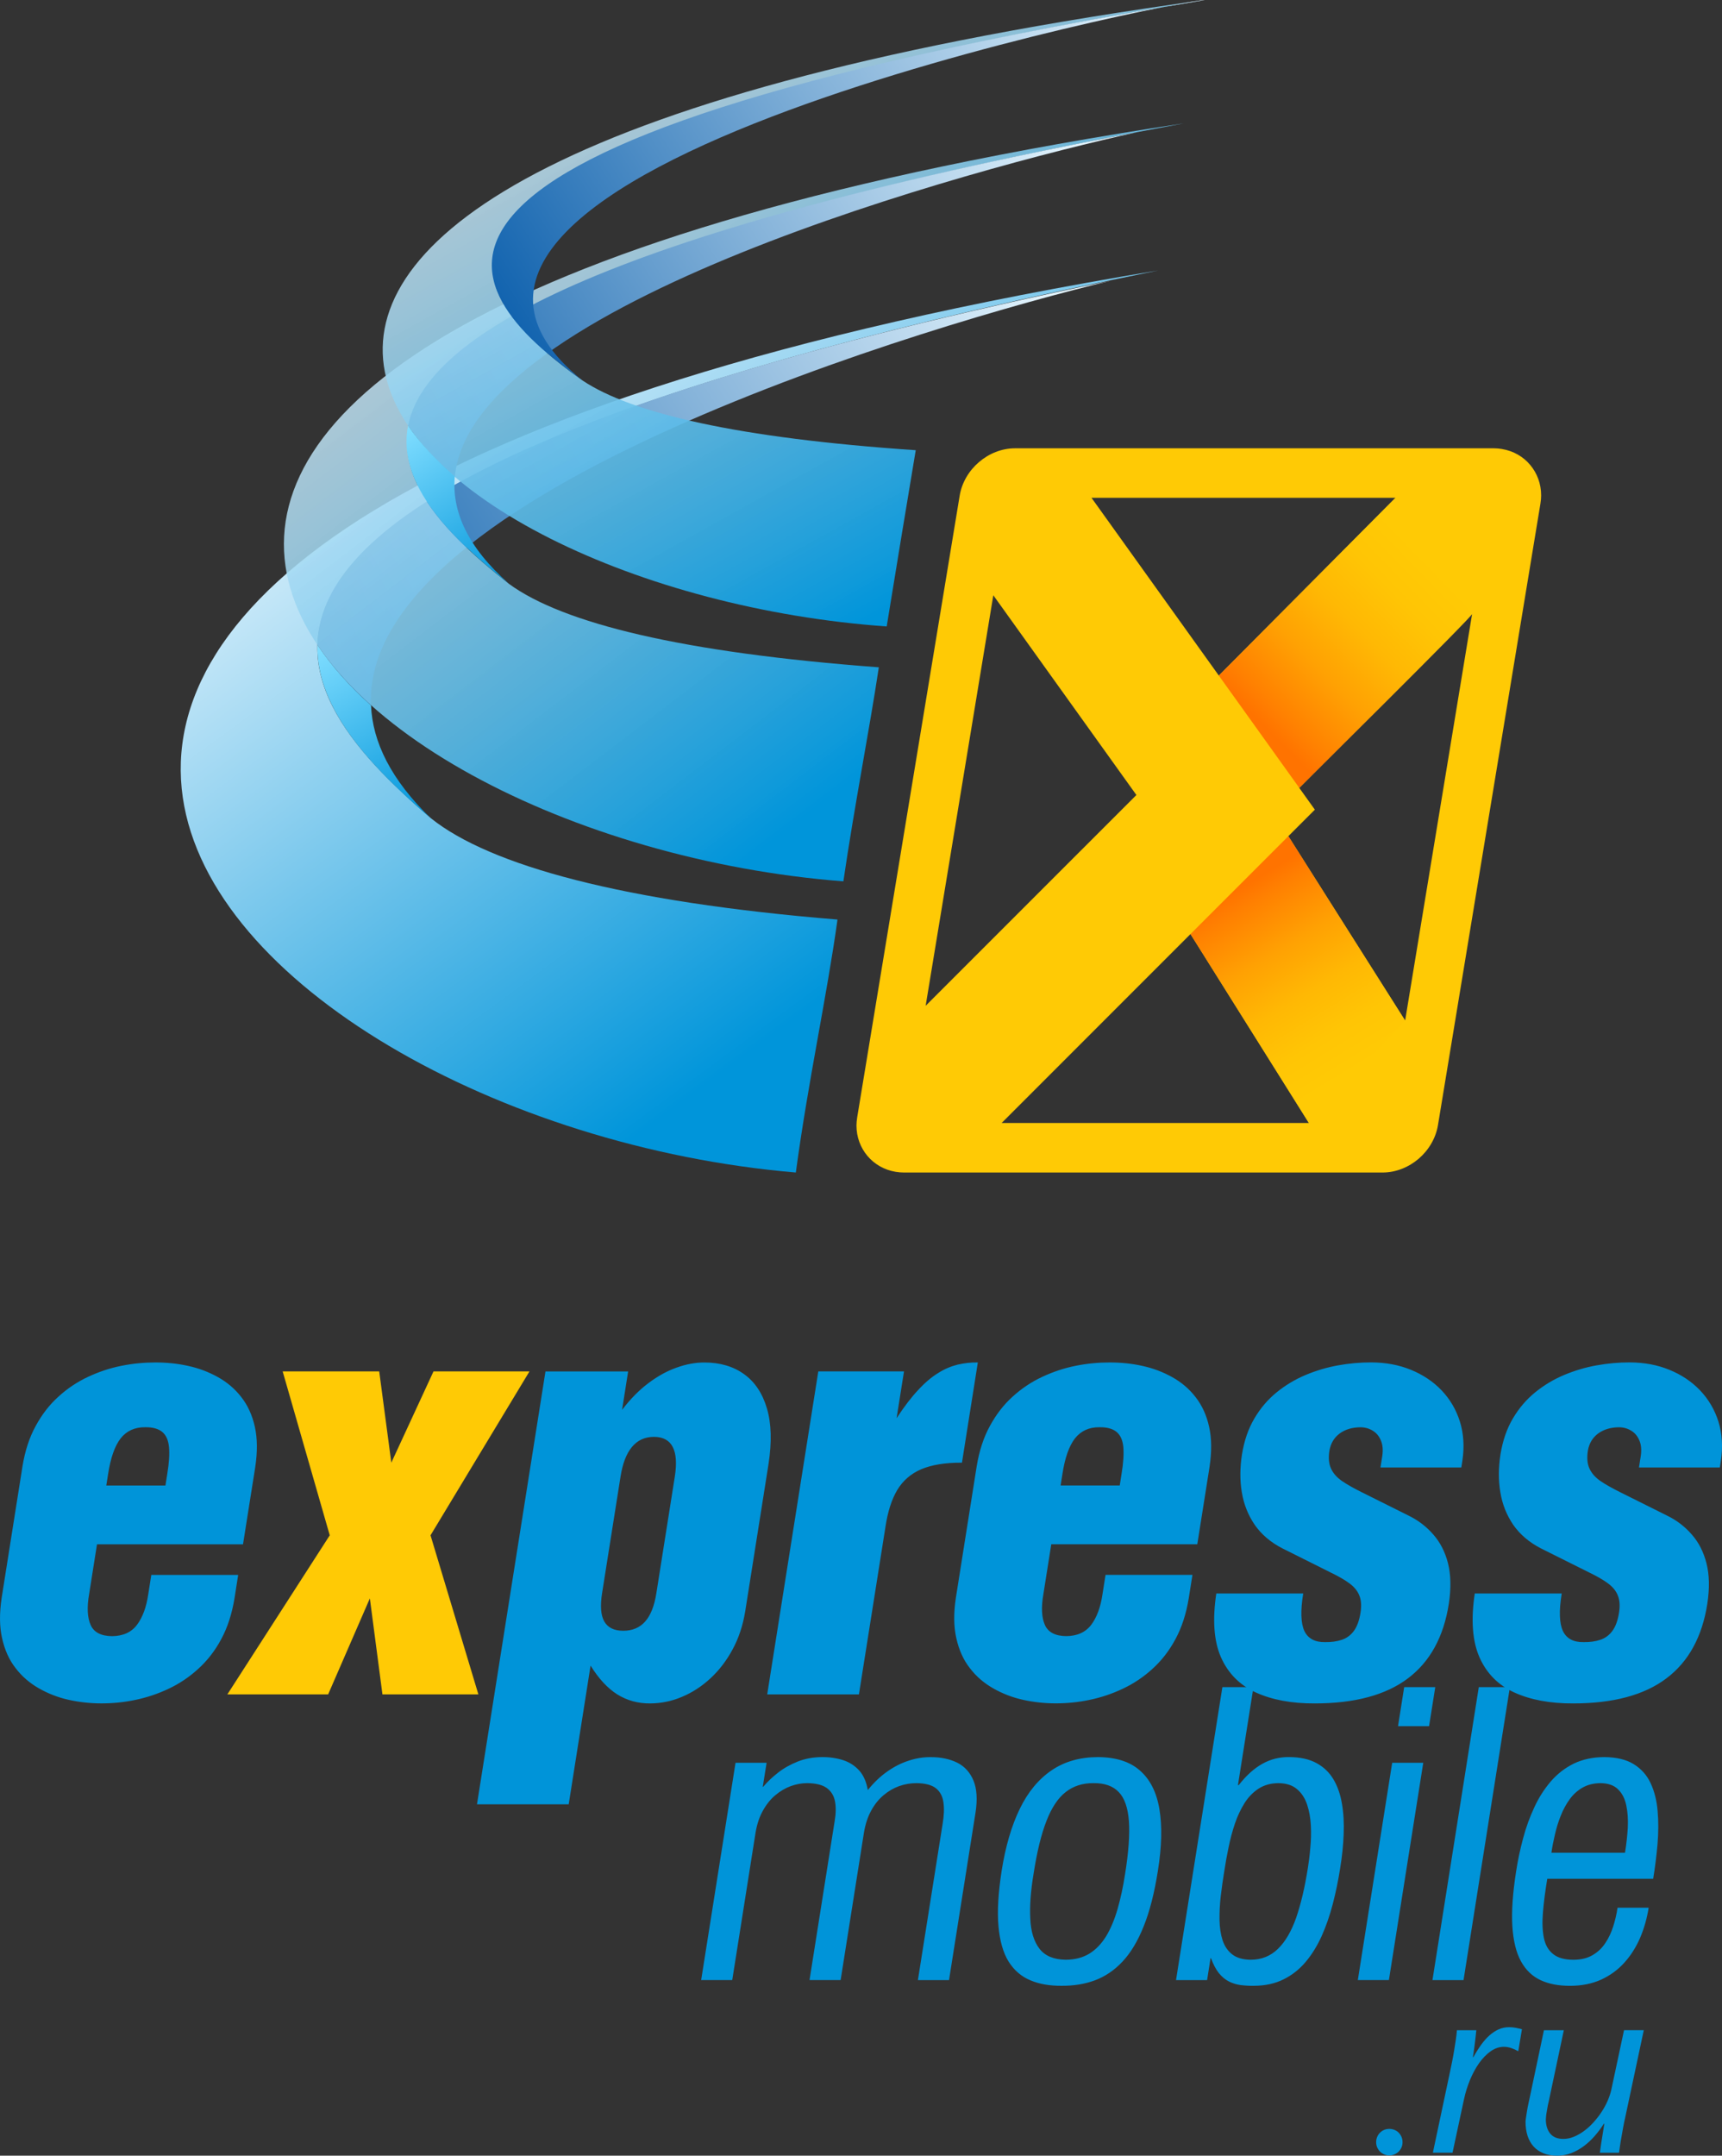
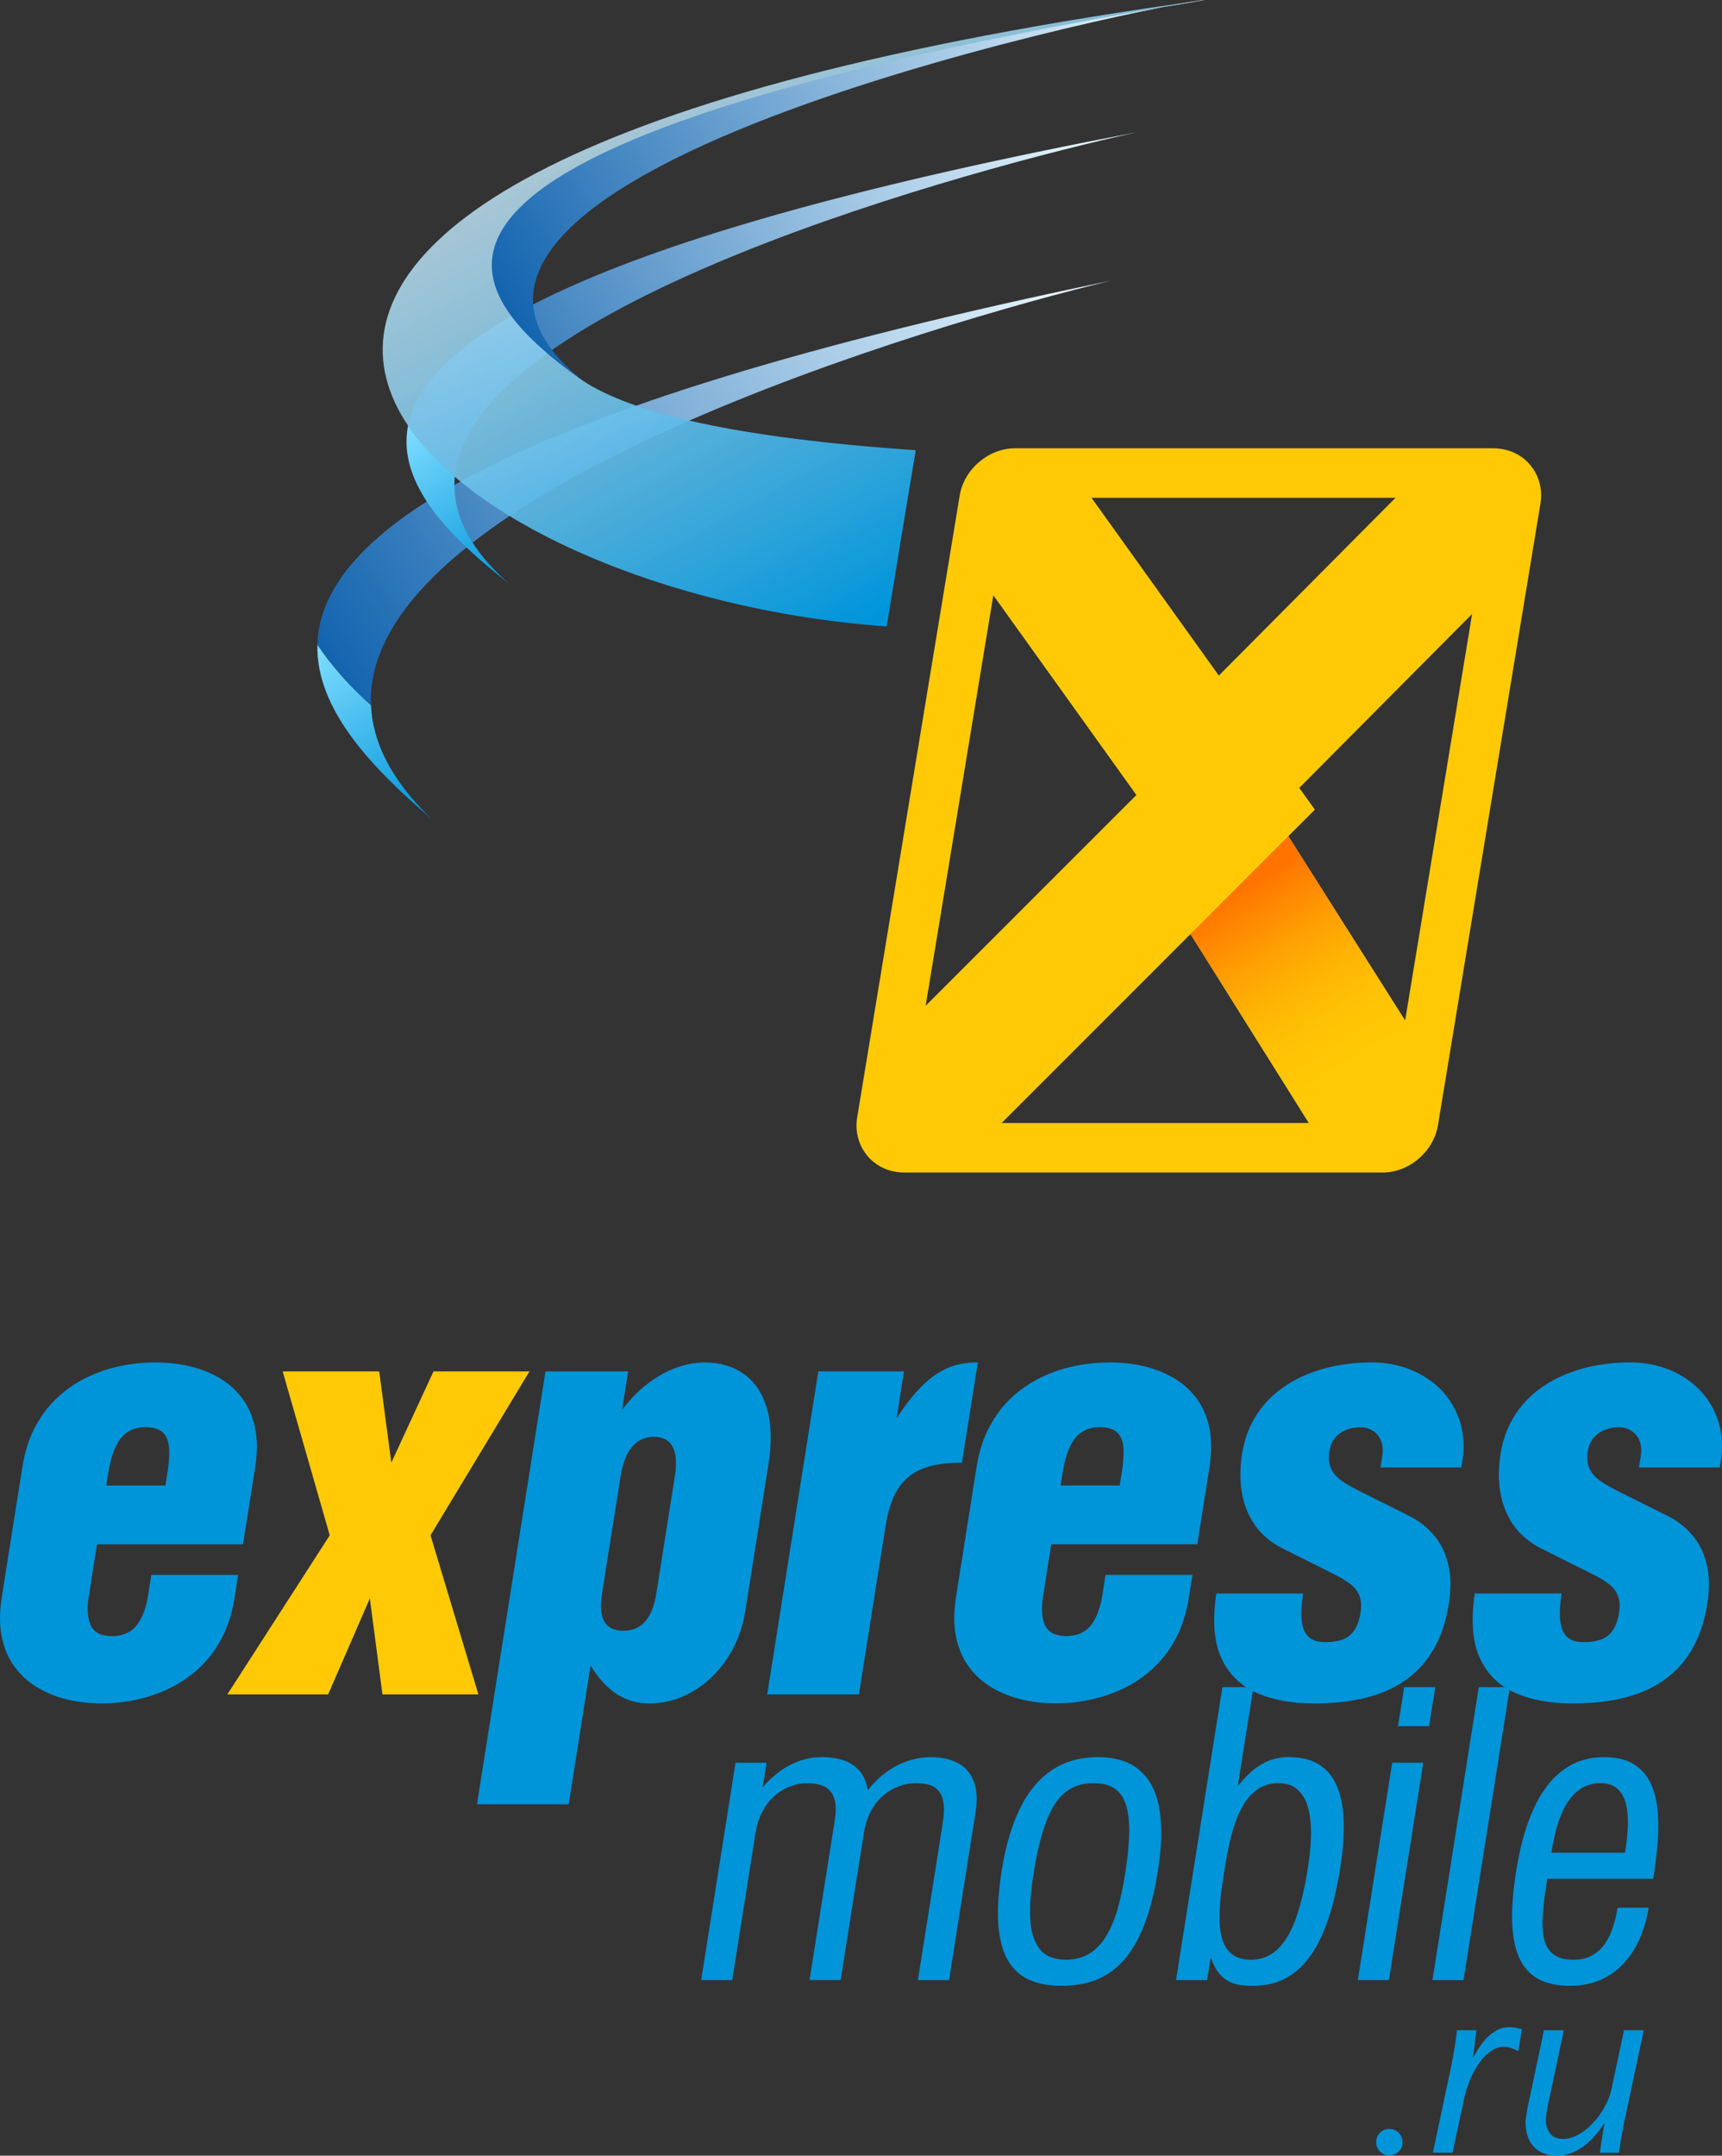
<svg xmlns="http://www.w3.org/2000/svg" version="1.2" baseProfile="tiny" id="Слой_1" x="0px" y="0px" viewBox="0 0 53.365 66.782" xml:space="preserve">
  <rect x="0" y="0" width="53.365" height="66.782" fill="#333333" stroke="none" />
  <path fill="#FFCA05" d="M31.456,13.888h14.838c0.08,0,0.166,0.007,0.254,0.022v0.001  c0.357,0.059,0.66,0.237,0.874,0.494c0.214,0.255,0.338,0.583,0.338,0.941c0,0.076-0.007,0.163-0.022,0.257  L44.563,34.855c-0.068,0.411-0.292,0.779-0.597,1.041c-0.308,0.264-0.706,0.428-1.12,0.428H28.01  c-0.082,0-0.166-0.007-0.256-0.022l0,0c-0.355-0.059-0.658-0.238-0.874-0.494c-0.214-0.256-0.338-0.583-0.338-0.941  c0-0.076,0.008-0.162,0.023-0.256l3.175-19.253c0.067-0.411,0.291-0.779,0.596-1.04  C30.644,14.052,31.041,13.888,31.456,13.888L31.456,13.888z M39.926,25.904l3.619,5.713l2.076-12.598l-5.356,5.39  l0.483,0.674L39.926,25.904L39.926,25.904z M40.563,34.79l-3.67-5.853l-5.852,5.853H40.563L40.563,34.79z   M37.772,20.929l5.475-5.507h-9.421L37.772,20.929L37.772,20.929z M28.686,31.159l6.531-6.53l-4.434-6.188  L28.686,31.159z" />
  <linearGradient id="SVGID_1_" gradientUnits="userSpaceOnUse" x1="38.505" y1="27.482" x2="41.982" y2="33.153">
    <stop offset="0" style="stop-color:#FF7300" />
    <stop offset="0.094" style="stop-color:#FF8101" />
    <stop offset="0.34" style="stop-color:#FFA103" />
    <stop offset="0.578" style="stop-color:#FFB804" />
    <stop offset="0.802" style="stop-color:#FFC505" />
    <stop offset="1" style="stop-color:#FFCA05" />
  </linearGradient>
  <polygon fill="url(#SVGID_1_)" points="36.893,28.937 39.926,25.904 43.545,31.617 40.563,34.79 " />
  <linearGradient id="SVGID_2_" gradientUnits="userSpaceOnUse" x1="39.148" y1="22.465" x2="44.31" y2="17.418">
    <stop offset="0" style="stop-color:#FF7300" />
    <stop offset="0.094" style="stop-color:#FF8101" />
    <stop offset="0.34" style="stop-color:#FFA103" />
    <stop offset="0.578" style="stop-color:#FFB804" />
    <stop offset="0.802" style="stop-color:#FFC505" />
    <stop offset="1" style="stop-color:#FFCA05" />
  </linearGradient>
-   <path fill="url(#SVGID_2_)" d="M37.772,20.929l2.493,3.479c0,0,5.45-5.39,5.356-5.39s-2.375-3.597-2.375-3.597  L37.772,20.929z" />
  <g>
    <path fill="#0094D9" d="M7.531,47.843l0.377-2.381c0.073-0.48,0.071-0.898-0.01-1.258   c-0.08-0.363-0.221-0.67-0.421-0.924c-0.197-0.255-0.439-0.459-0.722-0.617   c-0.284-0.158-0.589-0.275-0.924-0.348C5.5,42.241,5.16,42.208,4.814,42.208c-0.346,0-0.697,0.033-1.051,0.104   c-0.357,0.071-0.7,0.186-1.032,0.341c-0.333,0.155-0.64,0.359-0.916,0.611c-0.28,0.25-0.515,0.555-0.708,0.91   c-0.197,0.357-0.332,0.775-0.41,1.25L0.052,49.497c-0.072,0.475-0.07,0.893,0.013,1.256   c0.08,0.359,0.218,0.67,0.418,0.924c0.196,0.257,0.438,0.465,0.721,0.626c0.283,0.161,0.588,0.282,0.922,0.356   c0.331,0.074,0.671,0.111,1.018,0.111c0.346,0,0.697-0.033,1.051-0.108c0.358-0.074,0.7-0.189,1.034-0.347   c0.334-0.158,0.64-0.363,0.917-0.617c0.28-0.254,0.519-0.56,0.713-0.924c0.194-0.359,0.329-0.781,0.408-1.258   l0.114-0.726H4.689l-0.094,0.595c-0.058,0.403-0.177,0.723-0.35,0.952c-0.173,0.23-0.432,0.347-0.772,0.35   c-0.339-0.003-0.561-0.117-0.663-0.344c-0.102-0.227-0.12-0.546-0.048-0.958l0.244-1.543H7.531L7.531,47.843z    M3.294,46.02l0.056-0.353c0.076-0.5,0.206-0.869,0.386-1.104c0.183-0.232,0.435-0.351,0.76-0.348   c0.234-0.004,0.413,0.047,0.531,0.145c0.119,0.097,0.188,0.251,0.21,0.465C5.257,45.04,5.241,45.319,5.183,45.667   l-0.056,0.353H3.294L3.294,46.02z M20.265,44.513c0.28,0,0.476,0.105,0.583,0.313   c0.108,0.208,0.127,0.515,0.065,0.915l-0.571,3.607c-0.062,0.4-0.178,0.694-0.349,0.887   c-0.17,0.191-0.397,0.285-0.678,0.285s-0.475-0.094-0.587-0.285c-0.11-0.192-0.132-0.486-0.068-0.887   l0.571-3.607c0.063-0.4,0.18-0.707,0.353-0.915C19.758,44.618,19.984,44.513,20.265,44.513L20.265,44.513z    M18.302,51.599c0.251,0.406,0.528,0.704,0.828,0.893c0.304,0.189,0.644,0.283,1.025,0.279   c0.334-0.003,0.662-0.068,0.98-0.204c0.32-0.134,0.615-0.325,0.886-0.577c0.27-0.251,0.498-0.549,0.685-0.898   c0.189-0.348,0.316-0.738,0.387-1.166l0.724-4.574c0.104-0.68,0.089-1.25-0.049-1.717   c-0.136-0.465-0.372-0.822-0.705-1.061c-0.333-0.242-0.746-0.365-1.235-0.365c-0.278,0-0.564,0.052-0.857,0.158   c-0.297,0.104-0.591,0.266-0.877,0.482c-0.29,0.217-0.561,0.493-0.816,0.828l0.188-1.19h-2.562l-2.122,13.409   h2.842L18.302,51.599L18.302,51.599z M28.015,42.486l-0.23,1.45c0.233-0.355,0.454-0.647,0.669-0.874   c0.211-0.23,0.418-0.403,0.619-0.526c0.2-0.127,0.404-0.211,0.605-0.261c0.203-0.046,0.41-0.071,0.625-0.067   l-0.492,3.105c-0.519-0.004-0.942,0.068-1.264,0.204c-0.324,0.14-0.57,0.356-0.744,0.647   c-0.174,0.295-0.293,0.673-0.363,1.138l-0.822,5.189h-2.842l1.583-10.005H28.015L28.015,42.486z M37.104,47.843   l0.377-2.381c0.073-0.48,0.071-0.898-0.01-1.258c-0.079-0.363-0.222-0.67-0.421-0.924   c-0.197-0.255-0.439-0.459-0.723-0.617c-0.283-0.158-0.589-0.275-0.924-0.348   c-0.33-0.074-0.671-0.107-1.018-0.107c-0.346,0-0.697,0.033-1.051,0.104c-0.357,0.071-0.699,0.186-1.032,0.341   c-0.333,0.155-0.64,0.359-0.917,0.611c-0.279,0.25-0.514,0.555-0.707,0.91c-0.197,0.357-0.332,0.775-0.41,1.25   l-0.645,4.072c-0.072,0.475-0.069,0.893,0.014,1.256c0.08,0.359,0.218,0.67,0.418,0.924   c0.195,0.257,0.438,0.465,0.721,0.626c0.282,0.161,0.588,0.282,0.922,0.356c0.331,0.074,0.671,0.111,1.018,0.111   c0.346,0,0.697-0.033,1.051-0.108c0.357-0.074,0.7-0.189,1.033-0.347c0.334-0.158,0.641-0.363,0.918-0.617   c0.28-0.254,0.519-0.56,0.713-0.924c0.194-0.359,0.33-0.781,0.408-1.258l0.115-0.726h-2.693l-0.094,0.595   c-0.058,0.403-0.177,0.723-0.35,0.952c-0.174,0.23-0.433,0.347-0.772,0.35   c-0.339-0.003-0.561-0.117-0.663-0.344c-0.102-0.227-0.119-0.546-0.047-0.958l0.244-1.543H37.104L37.104,47.843z    M32.868,46.02l0.056-0.353c0.076-0.5,0.206-0.869,0.387-1.104c0.184-0.232,0.435-0.351,0.759-0.348   c0.235-0.004,0.414,0.047,0.532,0.145c0.119,0.097,0.188,0.251,0.21,0.465c0.018,0.214,0.003,0.493-0.056,0.841   l-0.055,0.353H32.868L32.868,46.02z M37.693,49.367c-0.121,0.809-0.076,1.463,0.141,1.966   c0.221,0.502,0.58,0.867,1.08,1.097c0.5,0.229,1.111,0.345,1.831,0.341c1.241,0,2.204-0.26,2.888-0.777   c0.685-0.516,1.107-1.287,1.266-2.309c0.074-0.483,0.064-0.899-0.025-1.255c-0.09-0.353-0.243-0.651-0.457-0.893   c-0.214-0.246-0.47-0.441-0.768-0.586l-1.456-0.726c-0.243-0.121-0.446-0.235-0.606-0.345   c-0.16-0.111-0.271-0.238-0.338-0.384c-0.067-0.145-0.086-0.329-0.05-0.556c0.04-0.226,0.145-0.402,0.315-0.529   c0.172-0.127,0.385-0.191,0.641-0.195c0.146,0,0.275,0.037,0.389,0.108c0.113,0.068,0.197,0.171,0.251,0.304   c0.057,0.133,0.069,0.295,0.042,0.48l-0.056,0.353h2.506l0.032-0.205c0.066-0.439,0.04-0.843-0.076-1.215   c-0.115-0.369-0.305-0.691-0.566-0.967c-0.262-0.274-0.58-0.486-0.955-0.639   c-0.372-0.152-0.781-0.227-1.23-0.229c-0.337,0-0.678,0.03-1.024,0.092c-0.346,0.062-0.68,0.162-1.007,0.298   c-0.323,0.136-0.624,0.316-0.895,0.536c-0.275,0.223-0.505,0.493-0.691,0.809   c-0.188,0.316-0.315,0.685-0.385,1.11c-0.065,0.412-0.068,0.806-0.006,1.178c0.062,0.375,0.196,0.71,0.401,1.011   c0.208,0.297,0.493,0.542,0.863,0.731l1.489,0.744c0.238,0.114,0.433,0.226,0.58,0.335   c0.148,0.107,0.253,0.235,0.309,0.378c0.059,0.142,0.07,0.319,0.037,0.532c-0.039,0.245-0.109,0.435-0.208,0.568   c-0.099,0.133-0.223,0.223-0.374,0.273c-0.15,0.05-0.323,0.074-0.516,0.071   c-0.316,0.006-0.531-0.111-0.644-0.348c-0.108-0.238-0.122-0.623-0.034-1.159H37.693L37.693,49.367z M45.703,49.367   c-0.121,0.809-0.075,1.463,0.142,1.966c0.22,0.502,0.579,0.867,1.079,1.097c0.5,0.229,1.111,0.345,1.832,0.341   c1.24,0,2.204-0.26,2.887-0.777c0.686-0.516,1.107-1.287,1.267-2.309c0.073-0.483,0.065-0.899-0.026-1.255   c-0.09-0.353-0.242-0.651-0.457-0.893c-0.213-0.246-0.469-0.441-0.768-0.586l-1.455-0.726   c-0.243-0.121-0.446-0.235-0.608-0.345c-0.159-0.111-0.27-0.238-0.338-0.384   c-0.067-0.145-0.084-0.329-0.049-0.556c0.039-0.226,0.145-0.402,0.315-0.529c0.173-0.127,0.386-0.191,0.642-0.195   c0.147,0,0.274,0.037,0.388,0.108c0.114,0.068,0.197,0.171,0.252,0.304c0.057,0.133,0.068,0.295,0.042,0.48   l-0.056,0.353h2.506l0.032-0.205c0.066-0.439,0.04-0.843-0.075-1.215c-0.117-0.369-0.306-0.691-0.568-0.967   c-0.262-0.274-0.58-0.486-0.955-0.639c-0.371-0.152-0.78-0.227-1.228-0.229c-0.337,0-0.678,0.03-1.024,0.092   c-0.347,0.062-0.681,0.162-1.007,0.298c-0.324,0.136-0.624,0.316-0.895,0.536   c-0.275,0.223-0.505,0.493-0.692,0.809c-0.188,0.316-0.315,0.685-0.385,1.11   c-0.065,0.412-0.068,0.806-0.005,1.178c0.061,0.375,0.196,0.71,0.401,1.011c0.208,0.297,0.493,0.542,0.862,0.731   l1.491,0.744c0.236,0.114,0.432,0.226,0.579,0.335c0.147,0.107,0.253,0.235,0.308,0.378   c0.059,0.142,0.071,0.319,0.037,0.532c-0.038,0.245-0.109,0.435-0.208,0.568c-0.099,0.133-0.222,0.223-0.374,0.273   c-0.15,0.05-0.322,0.074-0.516,0.071c-0.316,0.006-0.531-0.111-0.643-0.348   c-0.109-0.238-0.123-0.623-0.035-1.159H45.703z" />
    <polygon fill="#FFCA05" points="8.76,42.486 10.219,47.563 7.046,52.491 10.169,52.491 11.462,49.517 11.852,52.491    14.825,52.491 13.342,47.563 16.408,42.486 13.434,42.486 12.127,45.313 11.752,42.486  " />
    <path fill="#0094D9" d="M23.757,54.61h-0.963l-1.065,6.732h0.963l0.722-4.563c0.044-0.263,0.118-0.489,0.227-0.683   c0.106-0.191,0.233-0.353,0.384-0.479c0.148-0.126,0.31-0.221,0.48-0.284c0.17-0.061,0.34-0.092,0.509-0.092   c0.264,0.002,0.465,0.051,0.602,0.146c0.137,0.098,0.223,0.234,0.258,0.408c0.036,0.174,0.033,0.381-0.007,0.617   l-0.78,4.93h0.964l0.722-4.563c0.043-0.263,0.117-0.489,0.223-0.683c0.103-0.191,0.233-0.353,0.382-0.479   c0.149-0.126,0.311-0.221,0.486-0.284c0.175-0.061,0.352-0.092,0.534-0.092c0.272,0.002,0.473,0.055,0.605,0.157   c0.131,0.104,0.209,0.253,0.234,0.44c0.027,0.188,0.018,0.409-0.025,0.664l-0.766,4.841H29.41l0.822-5.193   c0.062-0.406,0.041-0.736-0.064-0.988c-0.104-0.252-0.271-0.438-0.503-0.555c-0.234-0.115-0.512-0.174-0.836-0.172   c-0.221,0-0.445,0.035-0.672,0.111c-0.228,0.073-0.447,0.184-0.662,0.336c-0.216,0.151-0.416,0.343-0.602,0.574   c-0.043-0.251-0.129-0.453-0.262-0.602c-0.133-0.149-0.299-0.258-0.498-0.324   c-0.199-0.064-0.42-0.098-0.663-0.096c-0.271,0.002-0.519,0.048-0.746,0.137c-0.226,0.09-0.43,0.203-0.608,0.342   c-0.181,0.141-0.335,0.286-0.465,0.441h-0.013L23.757,54.61L23.757,54.61z M34.021,54.434   c-0.557,0.002-1.037,0.139-1.438,0.414c-0.4,0.273-0.729,0.67-0.982,1.193   c-0.254,0.523-0.44,1.16-0.559,1.91c-0.106,0.688-0.141,1.26-0.099,1.723   c0.041,0.46,0.147,0.826,0.315,1.097c0.172,0.27,0.395,0.462,0.674,0.578c0.277,0.118,0.601,0.172,0.967,0.17   c0.371,0.002,0.714-0.052,1.029-0.168c0.316-0.118,0.602-0.309,0.856-0.58c0.254-0.269,0.474-0.632,0.658-1.093   c0.185-0.458,0.332-1.029,0.44-1.715c0.122-0.754,0.136-1.393,0.048-1.918c-0.088-0.525-0.291-0.924-0.606-1.197   C35.014,54.573,34.578,54.437,34.021,54.434L34.021,54.434z M33.892,55.241c0.338-0.004,0.598,0.088,0.777,0.275   c0.18,0.184,0.284,0.485,0.316,0.899c0.029,0.413-0.009,0.958-0.118,1.637c-0.061,0.399-0.14,0.761-0.233,1.087   c-0.094,0.325-0.211,0.605-0.352,0.84c-0.143,0.233-0.315,0.414-0.52,0.542   c-0.206,0.126-0.451,0.189-0.734,0.191c-0.367-0.005-0.639-0.116-0.811-0.337   c-0.172-0.22-0.27-0.531-0.288-0.928c-0.022-0.397,0.012-0.861,0.101-1.395   c0.105-0.679,0.237-1.224,0.399-1.637c0.16-0.414,0.359-0.715,0.598-0.899   C33.264,55.329,33.553,55.237,33.892,55.241L33.892,55.241z M38.845,52.266h-0.963l-1.437,9.077h0.963l0.107-0.68   h0.014c0.07,0.192,0.152,0.348,0.245,0.464c0.094,0.115,0.196,0.2,0.309,0.257   c0.111,0.057,0.234,0.094,0.365,0.113c0.131,0.016,0.269,0.025,0.414,0.022c0.346-0.002,0.646-0.067,0.91-0.197   c0.264-0.13,0.493-0.309,0.688-0.54c0.195-0.231,0.361-0.5,0.5-0.807c0.137-0.307,0.251-0.637,0.344-0.994   c0.092-0.357,0.169-0.725,0.228-1.105c0.059-0.363,0.096-0.713,0.108-1.051c0.014-0.338-0.002-0.65-0.052-0.94   c-0.047-0.289-0.134-0.542-0.263-0.76c-0.128-0.217-0.305-0.385-0.529-0.507   c-0.227-0.122-0.508-0.183-0.85-0.185c-0.296-0.002-0.57,0.066-0.824,0.208   c-0.254,0.141-0.498,0.36-0.734,0.661h-0.024L38.845,52.266L38.845,52.266z M39.616,55.241   c0.245,0.002,0.438,0.064,0.581,0.188c0.144,0.121,0.246,0.283,0.312,0.48c0.065,0.199,0.103,0.416,0.115,0.649   c0.012,0.235,0.004,0.464-0.018,0.693c-0.019,0.228-0.045,0.431-0.074,0.611c-0.095,0.607-0.217,1.122-0.363,1.547   c-0.149,0.423-0.338,0.746-0.566,0.966c-0.23,0.224-0.509,0.335-0.841,0.337c-0.24-0.002-0.434-0.057-0.572-0.164   c-0.14-0.106-0.238-0.252-0.301-0.436c-0.06-0.186-0.092-0.398-0.096-0.633c-0.003-0.238,0.008-0.486,0.039-0.746   c0.031-0.263,0.068-0.523,0.111-0.781c0.035-0.238,0.08-0.481,0.133-0.734c0.051-0.25,0.116-0.493,0.195-0.727   c0.08-0.235,0.18-0.445,0.299-0.635c0.118-0.186,0.265-0.336,0.436-0.447   C39.178,55.3,39.381,55.243,39.616,55.241L39.616,55.241z M44.107,54.61h-0.963l-1.065,6.732h0.963L44.107,54.61   L44.107,54.61z M44.287,53.476l0.192-1.21h-0.963l-0.191,1.21H44.287L44.287,53.476z M46.792,52.266l-1.437,9.077   h-0.963l1.436-9.077H46.792L46.792,52.266z M48.078,57.397c0.026-0.182,0.064-0.37,0.11-0.568   c0.046-0.197,0.104-0.391,0.179-0.577c0.074-0.189,0.166-0.357,0.277-0.511c0.109-0.151,0.243-0.272,0.398-0.361   c0.158-0.09,0.344-0.137,0.555-0.139c0.238,0.002,0.422,0.066,0.549,0.193c0.127,0.126,0.211,0.292,0.254,0.502   c0.043,0.208,0.058,0.439,0.045,0.693c-0.016,0.252-0.043,0.509-0.086,0.767H48.078L48.078,57.397z M50.128,59.099   c-0.028,0.195-0.073,0.387-0.133,0.576c-0.06,0.191-0.14,0.363-0.245,0.519   c-0.103,0.157-0.234,0.281-0.396,0.375c-0.158,0.094-0.354,0.142-0.585,0.144c-0.279,0-0.491-0.059-0.637-0.177   c-0.146-0.115-0.243-0.281-0.287-0.5c-0.045-0.221-0.055-0.482-0.029-0.793c0.025-0.307,0.07-0.654,0.134-1.039   h3.282c0.059-0.359,0.103-0.717,0.135-1.076c0.029-0.357,0.031-0.697,0.003-1.02   c-0.026-0.321-0.098-0.609-0.214-0.859c-0.115-0.252-0.291-0.449-0.523-0.594c-0.233-0.145-0.54-0.219-0.92-0.221   c-0.357,0.002-0.671,0.071-0.945,0.203c-0.272,0.135-0.509,0.319-0.711,0.553c-0.199,0.233-0.371,0.5-0.509,0.801   c-0.141,0.301-0.257,0.619-0.346,0.956c-0.091,0.339-0.164,0.677-0.216,1.017   c-0.106,0.676-0.146,1.242-0.119,1.7c0.029,0.456,0.117,0.821,0.267,1.095   c0.149,0.271,0.353,0.467,0.612,0.587c0.258,0.119,0.566,0.176,0.922,0.174s0.672-0.067,0.947-0.19   c0.277-0.127,0.518-0.301,0.719-0.523c0.201-0.221,0.365-0.479,0.491-0.769c0.124-0.292,0.214-0.604,0.267-0.938   H50.128z" />
    <path fill="#0094D9" d="M43.465,66.363c0,0.058-0.01,0.11-0.031,0.159c-0.021,0.049-0.051,0.093-0.087,0.131   c-0.036,0.036-0.081,0.065-0.132,0.088c-0.051,0.023-0.103,0.033-0.16,0.033c-0.057,0-0.11-0.01-0.16-0.033   c-0.049-0.022-0.094-0.052-0.13-0.088c-0.036-0.038-0.065-0.082-0.087-0.131   c-0.021-0.049-0.031-0.102-0.031-0.159c0-0.058,0.011-0.11,0.031-0.161c0.021-0.05,0.051-0.095,0.087-0.131   c0.036-0.038,0.081-0.067,0.13-0.088c0.05-0.021,0.103-0.031,0.16-0.031c0.057,0,0.109,0.01,0.16,0.031   c0.051,0.021,0.096,0.05,0.132,0.088c0.036,0.036,0.065,0.081,0.087,0.131   C43.455,66.253,43.465,66.306,43.465,66.363L43.465,66.363z M47.053,63.54h-0.016   c-0.049-0.03-0.113-0.06-0.193-0.088c-0.08-0.029-0.16-0.043-0.238-0.043c-0.144,0-0.281,0.047-0.413,0.14   c-0.13,0.093-0.249,0.216-0.356,0.366c-0.107,0.152-0.201,0.326-0.282,0.521   c-0.079,0.195-0.143,0.395-0.186,0.6l-0.355,1.653h-0.609l0.534-2.519c0.022-0.103,0.044-0.213,0.067-0.326   c0.022-0.114,0.043-0.228,0.061-0.342c0.019-0.112,0.035-0.222,0.051-0.325c0.015-0.103,0.025-0.198,0.032-0.281   h0.601c-0.008,0.074-0.016,0.152-0.025,0.234c-0.01,0.082-0.019,0.164-0.029,0.24   c-0.011,0.079-0.021,0.149-0.029,0.211c-0.01,0.065-0.018,0.113-0.023,0.147h0.016   c0.078-0.141,0.159-0.269,0.24-0.382c0.082-0.113,0.167-0.211,0.258-0.291c0.09-0.08,0.186-0.142,0.287-0.188   c0.102-0.044,0.211-0.066,0.329-0.066c0.069,0,0.138,0.008,0.206,0.021c0.068,0.014,0.129,0.027,0.184,0.043   L47.053,63.54L47.053,63.54z M50.363,65.61c-0.023,0.098-0.043,0.197-0.062,0.301   c-0.018,0.104-0.036,0.204-0.053,0.301c-0.018,0.096-0.033,0.188-0.044,0.27c-0.013,0.084-0.023,0.154-0.03,0.208   h-0.594c0.013-0.096,0.026-0.197,0.043-0.302c0.017-0.105,0.031-0.201,0.047-0.291   c0.017-0.103,0.033-0.205,0.048-0.304H49.703c-0.086,0.136-0.183,0.265-0.287,0.383   c-0.105,0.12-0.219,0.226-0.341,0.315c-0.122,0.091-0.253,0.162-0.39,0.214   c-0.137,0.052-0.279,0.077-0.428,0.077c-0.162,0-0.306-0.025-0.428-0.076c-0.123-0.051-0.225-0.121-0.307-0.213   c-0.081-0.092-0.142-0.201-0.184-0.33c-0.041-0.129-0.061-0.272-0.061-0.43c0-0.031,0.006-0.08,0.016-0.145   c0.01-0.064,0.019-0.134,0.032-0.207c0.013-0.074,0.026-0.148,0.043-0.222c0.017-0.071,0.029-0.134,0.04-0.185   l0.439-2.079h0.616l-0.471,2.223c-0.01,0.039-0.021,0.085-0.03,0.137c-0.01,0.053-0.019,0.103-0.027,0.156   c-0.01,0.052-0.016,0.1-0.021,0.143c-0.005,0.043-0.008,0.077-0.008,0.102c0,0.185,0.046,0.333,0.136,0.442   c0.09,0.11,0.225,0.164,0.406,0.164c0.108,0,0.217-0.021,0.326-0.066c0.108-0.044,0.213-0.104,0.316-0.18   c0.102-0.074,0.199-0.163,0.291-0.264c0.09-0.1,0.174-0.205,0.247-0.318c0.075-0.112,0.138-0.228,0.19-0.346   c0.051-0.118,0.09-0.232,0.115-0.341l0.396-1.853h0.612L50.363,65.61z" />
  </g>
  <g>
    <g>
      <linearGradient id="SVGID_3_" gradientUnits="userSpaceOnUse" x1="15.029" y1="9.476" x2="32.452" y2="33.07">
        <stop offset="0" style="stop-color:#E2F3FC" />
        <stop offset="0.8" style="stop-color:#0095DA" />
      </linearGradient>
-       <path fill="url(#SVGID_3_)" d="M35.893,8.379c-47.405,7.809-29.462,26.398-11.23,27.945    c0.384-2.85,0.961-5.452,1.291-7.837c-6.646-0.542-10.765-1.673-12.592-3.132    C8.565,21.225,3.498,14.91,35.893,8.379z" />
      <linearGradient id="SVGID_4_" gradientUnits="userSpaceOnUse" x1="31.32" y1="7.288" x2="9.819" y2="21.138">
        <stop offset="0" style="stop-color:#E2F3FC" />
        <stop offset="1" style="stop-color:#0D60AD" />
      </linearGradient>
      <path fill="url(#SVGID_4_)" d="M9.836,19.97c0.435,0.651,0.993,1.279,1.66,1.875    c-0.279-6.643,17.507-11.843,22.927-13.149C15.218,12.669,9.923,16.587,9.836,19.97z" />
      <linearGradient id="SVGID_5_" gradientUnits="userSpaceOnUse" x1="9.821" y1="20.09" x2="13.003" y2="25.365">
        <stop offset="0" style="stop-color:#7FDDFF" />
        <stop offset="1" style="stop-color:#0095DA" />
      </linearGradient>
      <path fill="url(#SVGID_5_)" d="M9.837,19.977c-0.052,2.02,1.739,3.85,3.526,5.385    c-1.248-1.204-1.818-2.378-1.865-3.51C10.83,21.256,10.273,20.628,9.837,19.977z" />
    </g>
    <linearGradient id="SVGID_6_" gradientUnits="userSpaceOnUse" x1="11.633" y1="22.702" x2="11.632" y2="22.702">
      <stop offset="0" style="stop-color:#E2F3FC" />
      <stop offset="1" style="stop-color:#0D60AD" />
    </linearGradient>
    <path fill="url(#SVGID_6_)" d="M11.633,22.701c0,0,0,0,0,0C11.633,22.702,11.633,22.702,11.633,22.701   z" />
    <g>
      <linearGradient id="SVGID_7_" gradientUnits="userSpaceOnUse" x1="34.65" y1="3.826" x2="34.658" y2="3.837">
        <stop offset="0" style="stop-color:#E2F3FC" />
        <stop offset="1" style="stop-color:#0095DA" />
      </linearGradient>
      <path fill="url(#SVGID_7_)" d="M34.669,3.827C34.617,3.843,34.645,3.834,34.669,3.827L34.669,3.827z" />
      <linearGradient id="SVGID_8_" gradientUnits="userSpaceOnUse" x1="17.166" y1="3.926" x2="33.615" y2="25.483">
        <stop offset="0" style="stop-color:#E2F3FC;stop-opacity:0.8" />
        <stop offset="0.8" style="stop-color:#0095DA" />
      </linearGradient>
-       <path fill="url(#SVGID_8_)" d="M26.136,27.304c0.352-2.395,0.796-4.627,1.099-6.631    c-6.092-0.455-9.789-1.36-11.463-2.586C11.374,14.616,6.989,9.31,36.684,3.822    C-6.77,10.383,9.423,26.004,26.136,27.304z" />
      <linearGradient id="SVGID_9_" gradientUnits="userSpaceOnUse" x1="32.286" y1="2.587" x2="13.095" y2="14.949">
        <stop offset="0" style="stop-color:#E2F3FC" />
        <stop offset="1" style="stop-color:#0D60AD" />
      </linearGradient>
      <path fill="url(#SVGID_9_)" d="M35.221,4.099C18.421,7.289,13.19,10.435,12.648,13.188    c0.36,0.523,0.892,1.099,1.448,1.58C14.589,9.381,30.28,5.188,35.221,4.099z" />
    </g>
    <g>
      <linearGradient id="SVGID_10_" gradientUnits="userSpaceOnUse" x1="20.986" y1="-0.586" x2="33.248" y2="21.462">
        <stop offset="0" style="stop-color:#E2F3FC;stop-opacity:0.8" />
        <stop offset="0.8" style="stop-color:#0095DA" />
      </linearGradient>
      <path fill="url(#SVGID_10_)" d="M37.335,0C37.335,0,37.234,0.029,37.335,0    C-2.169,5.423,12.285,18.333,27.479,19.407c0.32-1.98,0.625-3.804,0.9-5.46    c-5.538-0.376-8.8-1.144-10.323-2.157C14.058,8.921,10.339,4.536,37.335,0z" />
      <linearGradient id="SVGID_11_" gradientUnits="userSpaceOnUse" x1="34.295" y1="-1.743" x2="15.523" y2="10.35">
        <stop offset="0" style="stop-color:#E2F3FC" />
        <stop offset="1" style="stop-color:#0D60AD" />
      </linearGradient>
      <path fill="url(#SVGID_11_)" d="M18.056,11.79C9.905,5.239,36.776-0.044,37.335,0    C10.336,4.483,14.007,8.89,18.056,11.79z" />
    </g>
    <linearGradient id="SVGID_12_" gradientUnits="userSpaceOnUse" x1="12.473" y1="13.377" x2="15.668" y2="18.145">
      <stop offset="0" style="stop-color:#7FDDFF" />
      <stop offset="1" style="stop-color:#0095DA" />
    </linearGradient>
    <path fill="url(#SVGID_12_)" d="M12.646,13.183c-0.362,1.845,1.367,3.513,3.123,4.897   c-1.293-1.143-1.771-2.253-1.675-3.318C13.521,14.251,13.015,13.732,12.646,13.183z" />
  </g>
</svg>